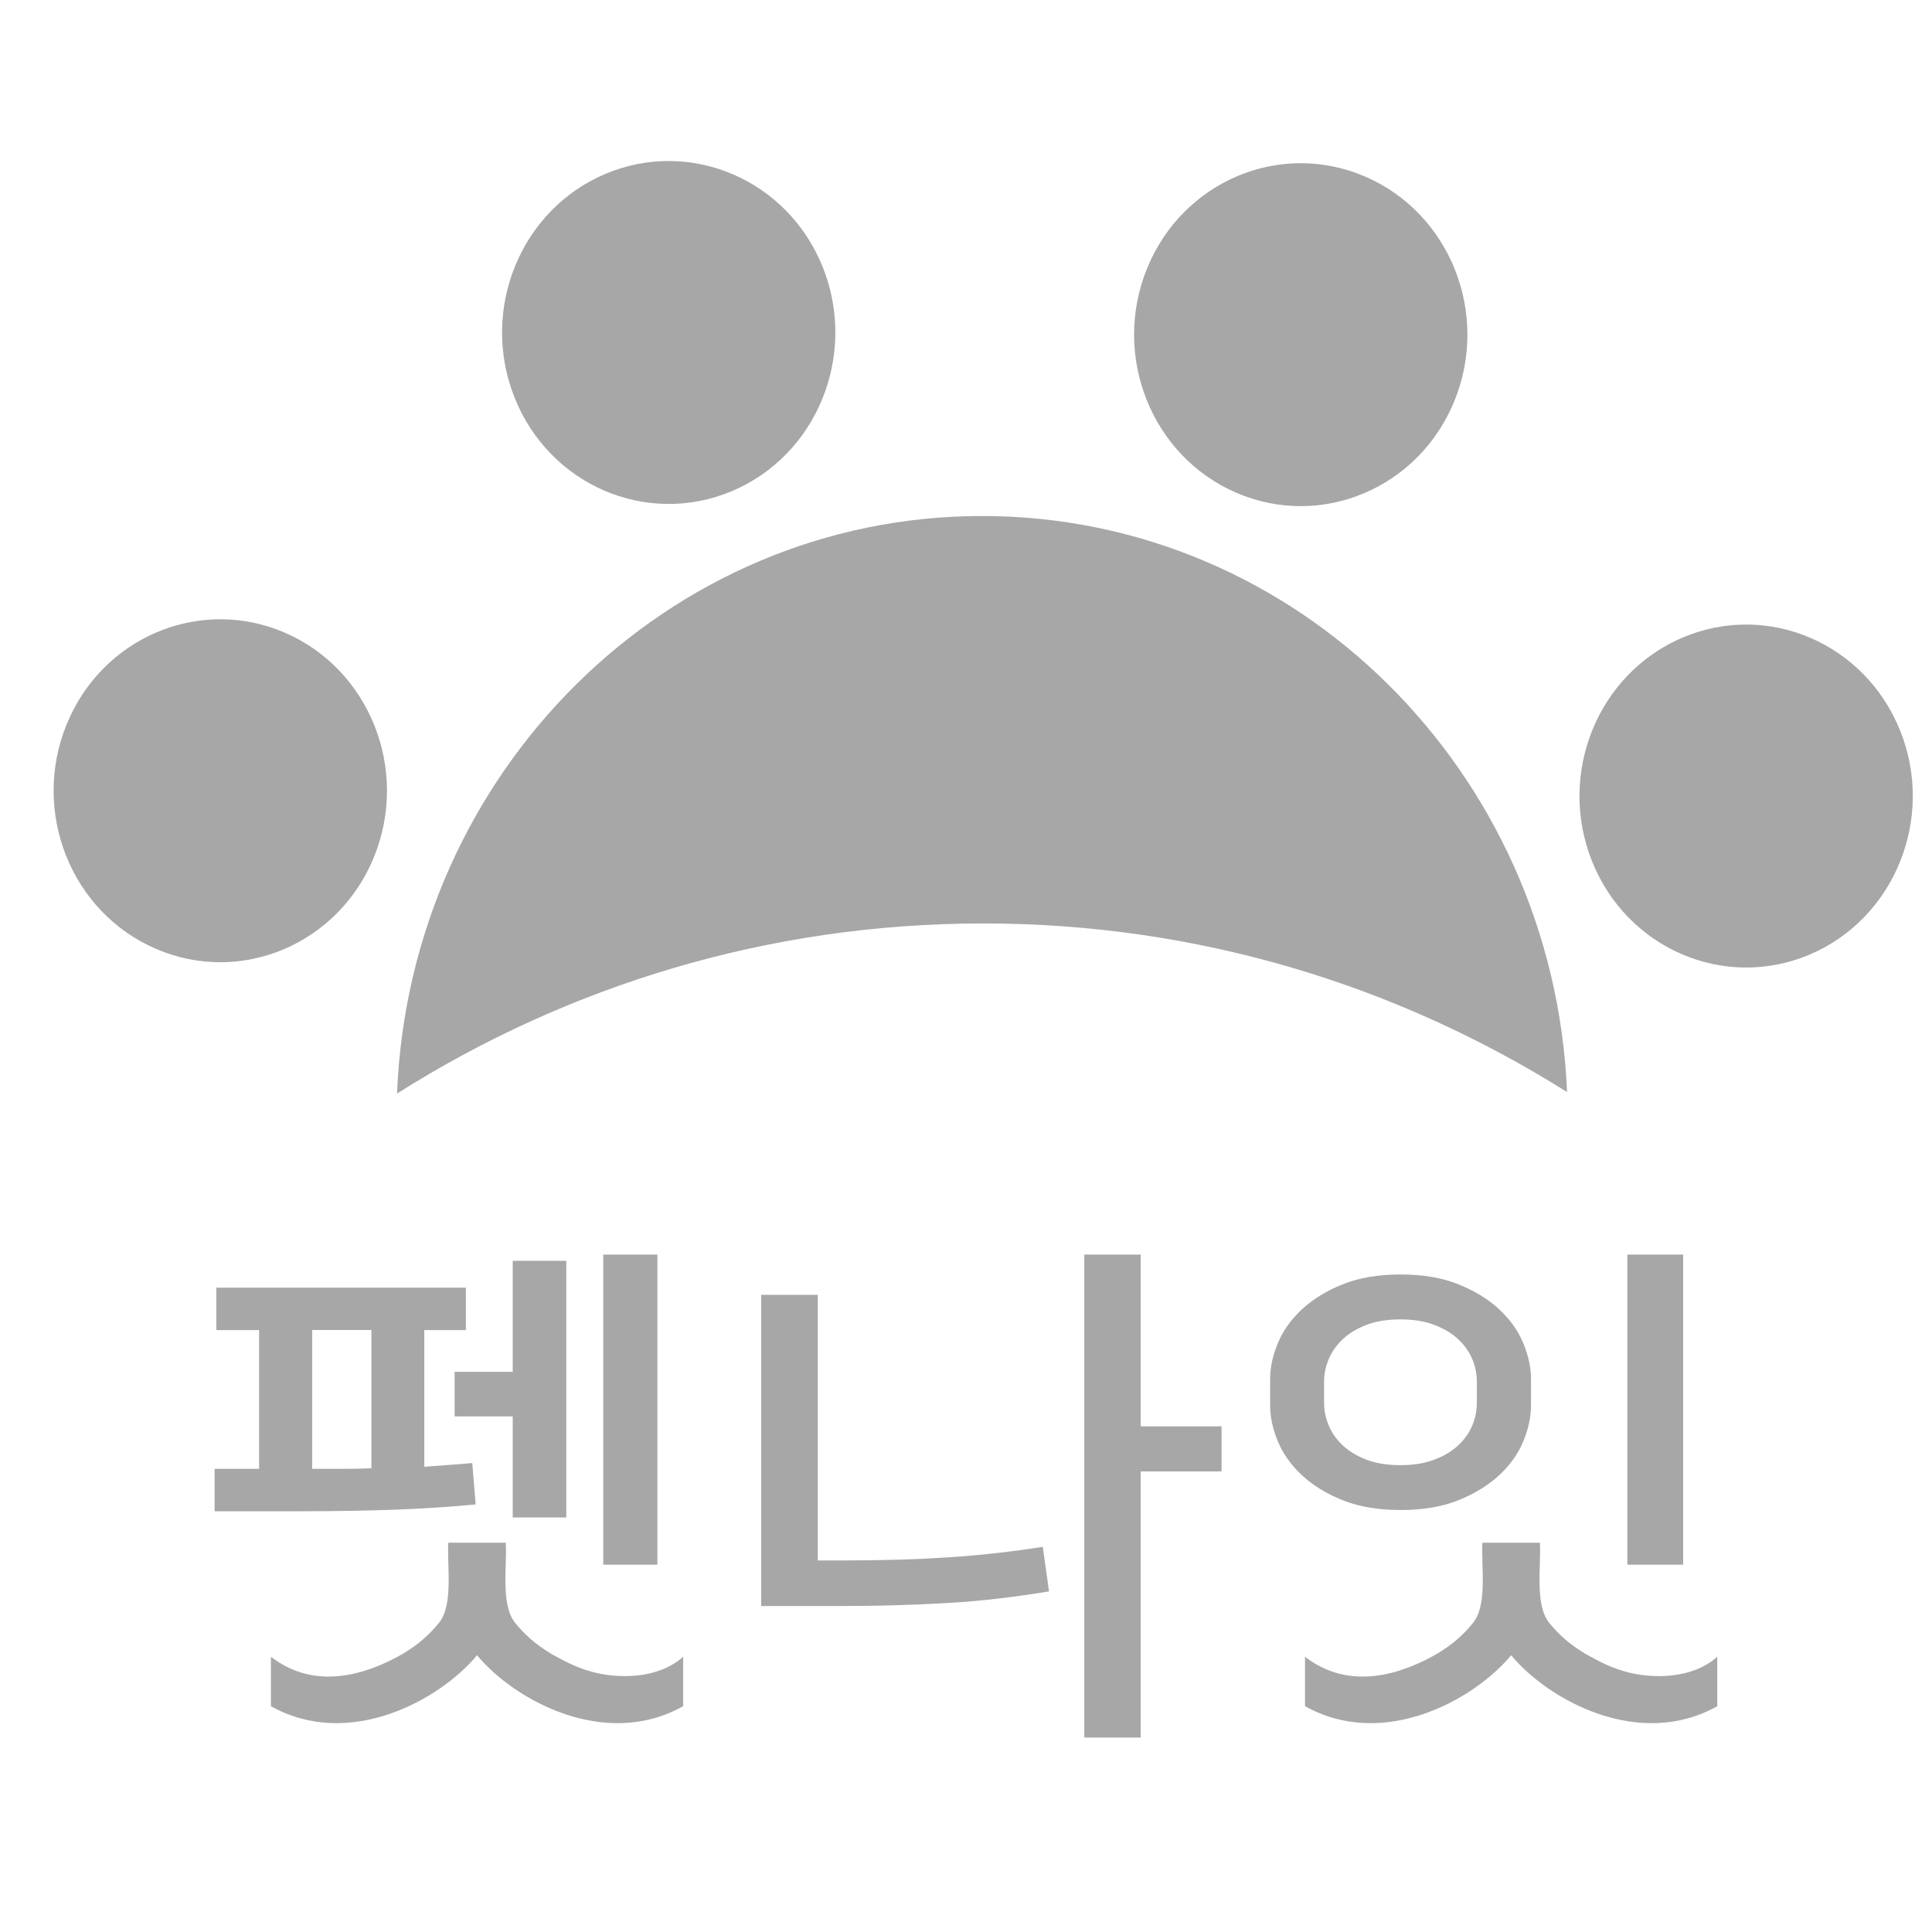
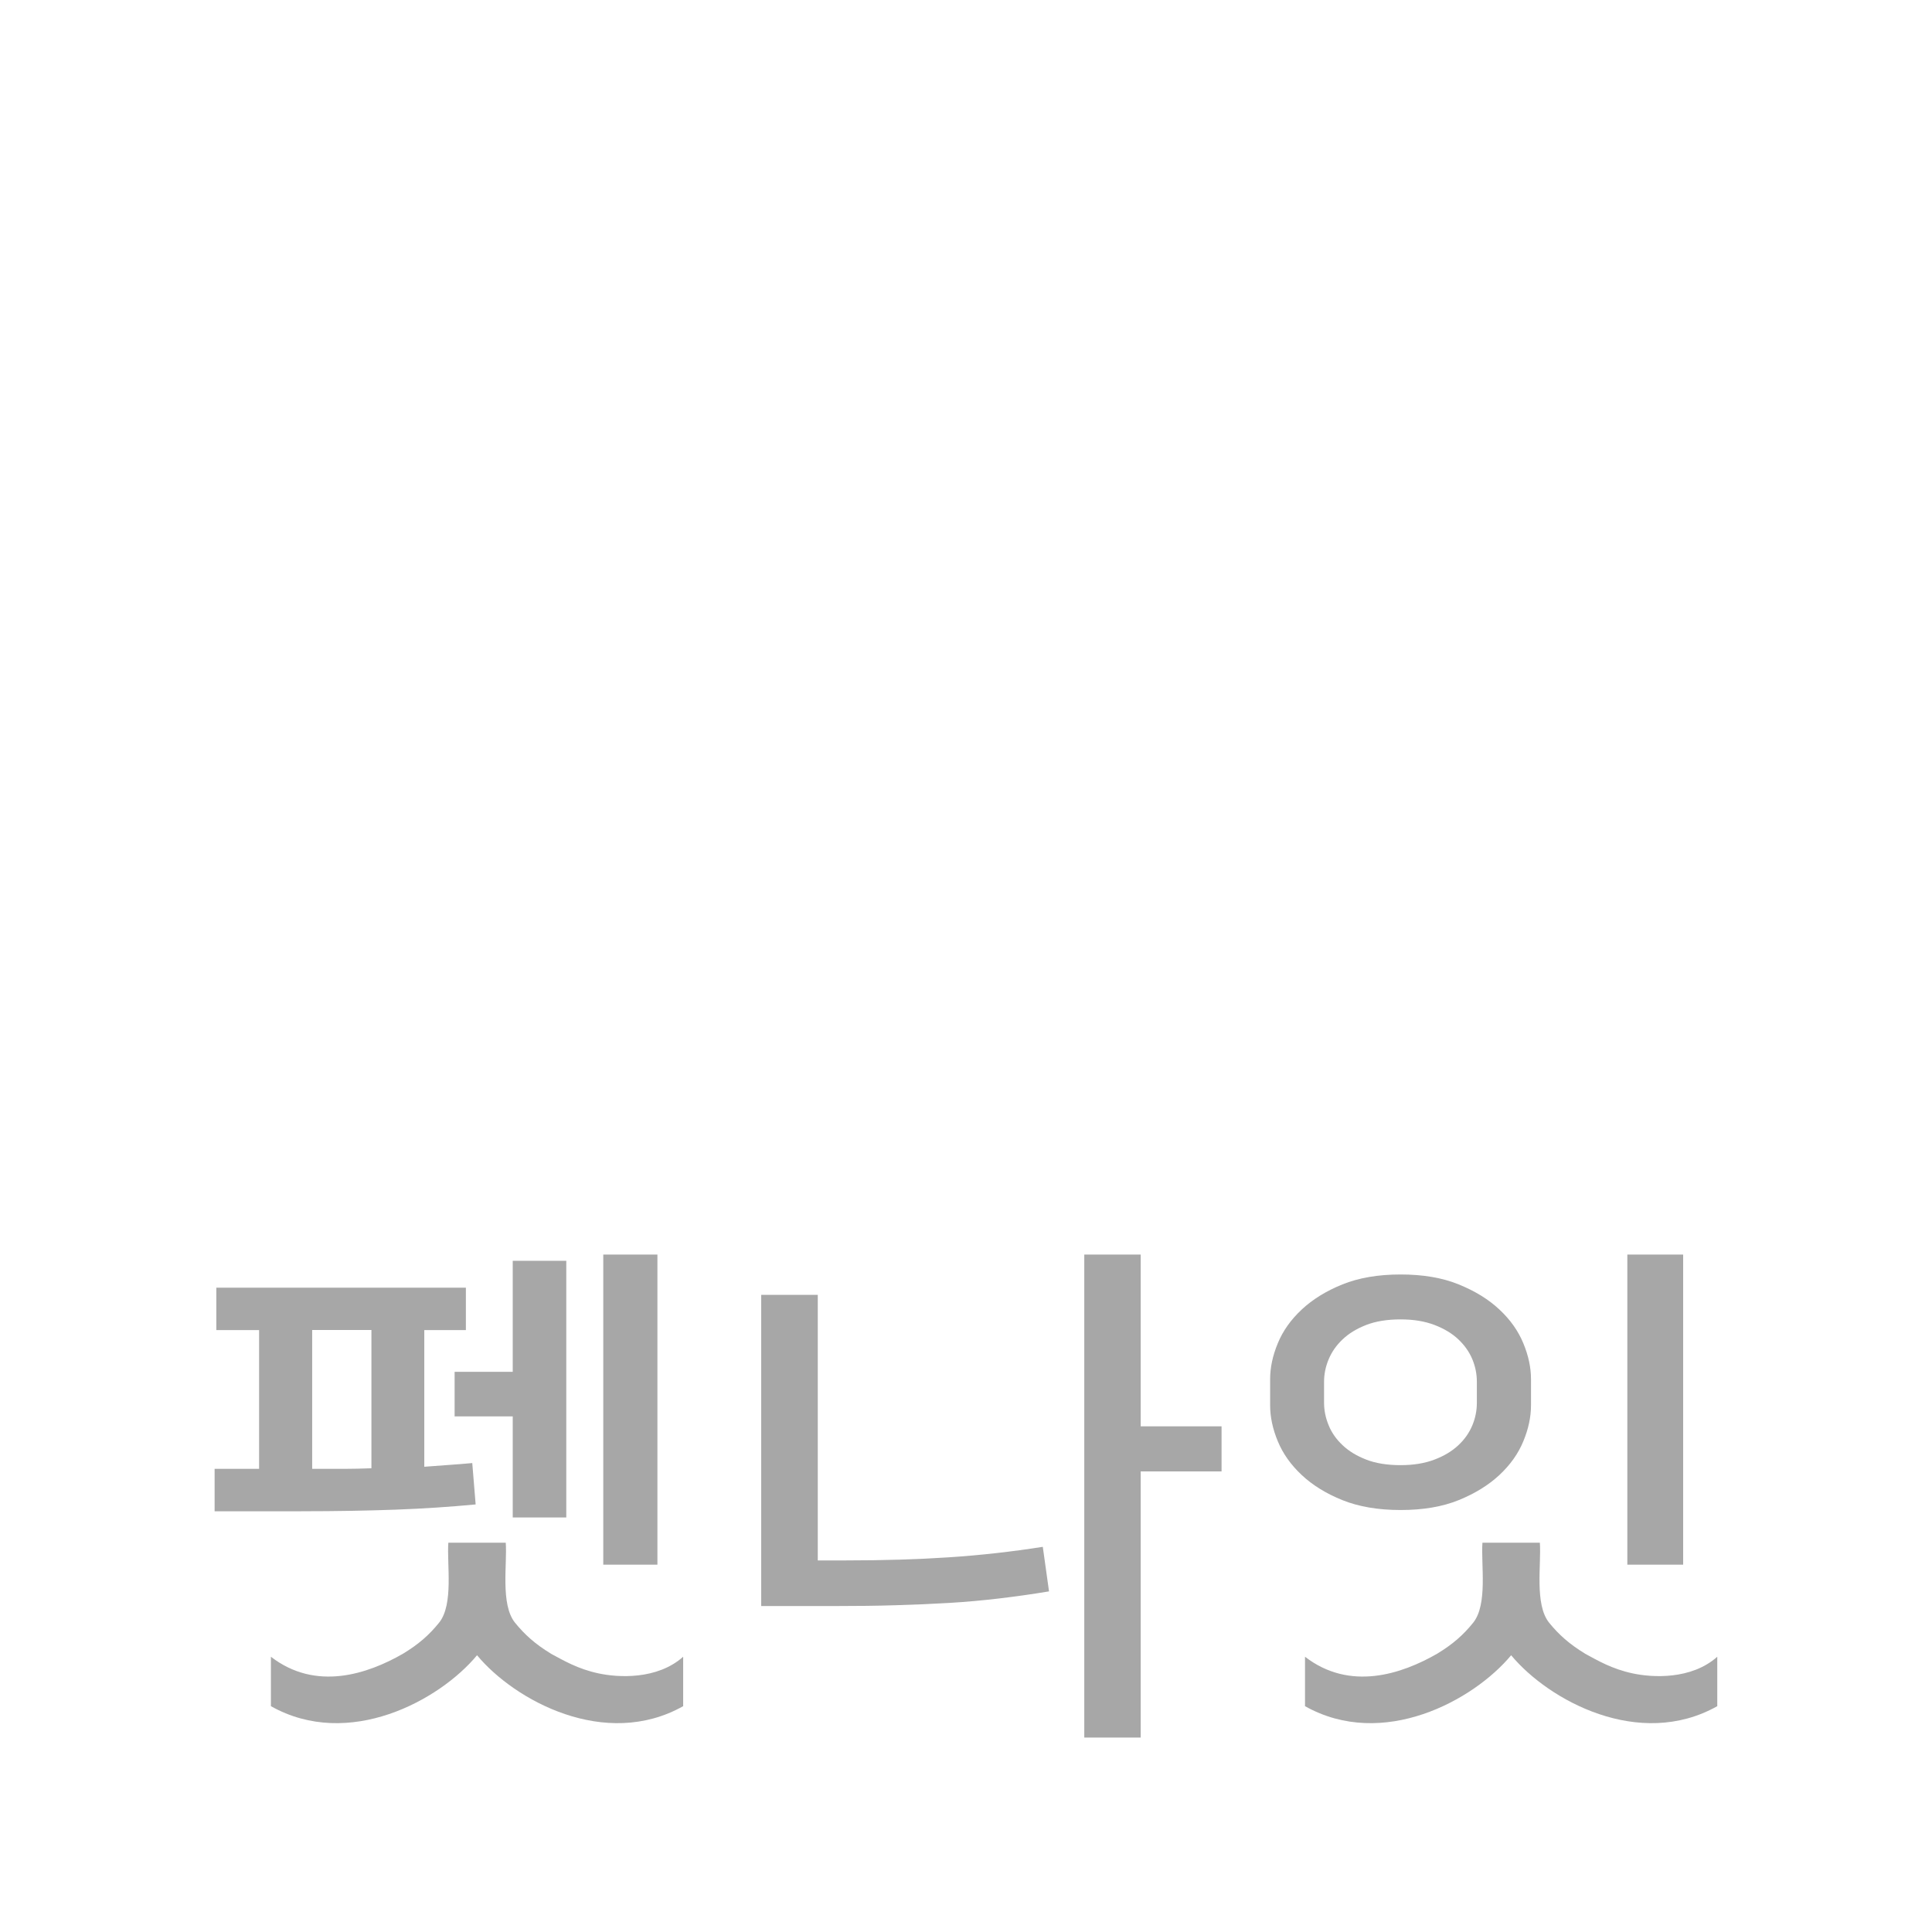
<svg xmlns="http://www.w3.org/2000/svg" width="36" height="36" viewBox="0 0 36 36" fill="none">
  <path d="M10.265 30.814C10.501 30.94 10.763 31.098 11.152 31.181C11.517 31.26 12.245 31.303 12.73 30.871V31.792C11.279 32.608 9.588 31.686 8.889 30.843C8.19 31.686 6.497 32.608 5.048 31.792V30.871C5.885 31.518 6.849 31.195 7.512 30.813C7.807 30.633 7.999 30.463 8.182 30.236C8.456 29.895 8.325 29.148 8.354 28.746H9.424C9.453 29.148 9.322 29.895 9.596 30.236C9.779 30.461 9.97 30.633 10.265 30.813V30.814ZM5.614 28.16C6.272 28.16 6.859 28.149 7.376 28.13C7.893 28.111 8.388 28.078 8.863 28.033L8.8 27.262C8.659 27.276 8.513 27.286 8.364 27.297C8.214 27.307 8.062 27.318 7.906 27.331V24.784H8.681V23.994H4.031V24.784H4.828V27.37H3.999V28.161H5.612L5.614 28.16ZM5.817 27.368V24.782H6.921V27.359C6.75 27.365 6.58 27.37 6.412 27.37H5.817V27.368ZM8.471 26.392H9.554V28.276H10.552V23.493H9.554V25.562H8.471V26.392ZM11.241 29.155H12.25V23.377H11.241V29.155ZM15.235 24.128H14.184V29.926H15.575C15.971 29.926 16.344 29.922 16.691 29.911C17.038 29.901 17.37 29.887 17.689 29.868C18.009 29.849 18.317 29.82 18.618 29.785C18.92 29.749 19.23 29.706 19.547 29.653L19.431 28.823C18.85 28.914 18.268 28.98 17.684 29.018C17.101 29.057 16.462 29.076 15.768 29.076H15.238V24.128H15.235ZM22.762 26.578H21.255V23.377H20.204V32.377H21.255V27.418H22.762V26.578ZM28.528 25.699C28.528 25.484 28.481 25.261 28.385 25.03C28.29 24.799 28.14 24.588 27.939 24.401C27.737 24.211 27.484 24.056 27.18 23.933C26.876 23.809 26.516 23.748 26.098 23.748C25.679 23.748 25.319 23.81 25.014 23.933C24.71 24.056 24.457 24.213 24.256 24.401C24.053 24.59 23.905 24.799 23.81 25.03C23.714 25.261 23.667 25.483 23.667 25.699V26.186C23.667 26.401 23.714 26.625 23.81 26.856C23.905 27.087 24.055 27.297 24.256 27.485C24.457 27.674 24.71 27.83 25.014 27.953C25.319 28.075 25.679 28.137 26.098 28.137C26.516 28.137 26.876 28.076 27.18 27.953C27.485 27.829 27.738 27.672 27.939 27.485C28.142 27.295 28.29 27.087 28.385 26.856C28.481 26.625 28.528 26.401 28.528 26.186V25.699ZM27.519 26.139C27.519 26.282 27.492 26.422 27.435 26.559C27.378 26.696 27.292 26.82 27.174 26.93C27.057 27.04 26.908 27.13 26.728 27.198C26.547 27.267 26.337 27.301 26.096 27.301C25.854 27.301 25.635 27.267 25.459 27.198C25.282 27.13 25.134 27.04 25.018 26.93C24.901 26.82 24.813 26.696 24.758 26.559C24.701 26.422 24.672 26.282 24.672 26.139V25.748C24.672 25.605 24.7 25.465 24.758 25.328C24.815 25.191 24.901 25.067 25.018 24.957C25.134 24.846 25.282 24.757 25.459 24.688C25.635 24.62 25.848 24.585 26.096 24.585C26.344 24.585 26.547 24.62 26.728 24.688C26.908 24.757 27.057 24.846 27.174 24.957C27.291 25.067 27.378 25.191 27.435 25.328C27.492 25.465 27.519 25.605 27.519 25.748V26.139ZM31.363 29.155V23.377H30.323V29.155H31.363ZM29.535 30.814C29.77 30.94 30.032 31.098 30.422 31.181C30.786 31.26 31.514 31.303 31.999 30.871V31.792C30.548 32.608 28.857 31.686 28.158 30.843C27.459 31.686 25.767 32.608 24.317 31.792V30.871C25.154 31.518 26.119 31.195 26.782 30.813C27.077 30.633 27.268 30.463 27.451 30.236C27.725 29.895 27.594 29.148 27.623 28.746H28.693C28.722 29.148 28.591 29.895 28.865 30.236C29.048 30.461 29.24 30.633 29.535 30.813V30.814Z" fill="#A7A7A7" />
-   <path d="M18.299 9.615C24.166 9.615 28.949 14.378 29.2 20.349C26.032 18.357 22.322 17.207 18.32 17.207C14.318 17.207 10.577 18.366 7.399 20.376L7.398 20.377C7.637 14.392 12.432 9.615 18.299 9.615ZM31.358 11.878C32.945 11.208 34.757 11.987 35.409 13.62C36.06 15.252 35.302 17.118 33.716 17.789C32.129 18.458 30.316 17.678 29.664 16.046C29.014 14.413 29.772 12.548 31.358 11.878ZM1.24 13.502C1.901 11.874 3.721 11.107 5.303 11.787C6.885 12.467 7.631 14.338 6.97 15.966C6.309 17.594 4.489 18.363 2.907 17.681C1.325 17.001 0.578 15.129 1.24 13.502ZM21.373 5.004C22.034 3.376 23.853 2.609 25.435 3.289C27.017 3.969 27.764 5.84 27.102 7.468C26.441 9.096 24.622 9.864 23.04 9.183C21.458 8.503 20.712 6.631 21.373 5.004ZM11.281 3.24C12.868 2.571 14.682 3.35 15.333 4.982C15.983 6.615 15.225 8.482 13.639 9.151C12.052 9.82 10.238 9.04 9.588 7.408C8.938 5.775 9.695 3.909 11.281 3.24Z" fill="#A7A7A7" />
</svg>